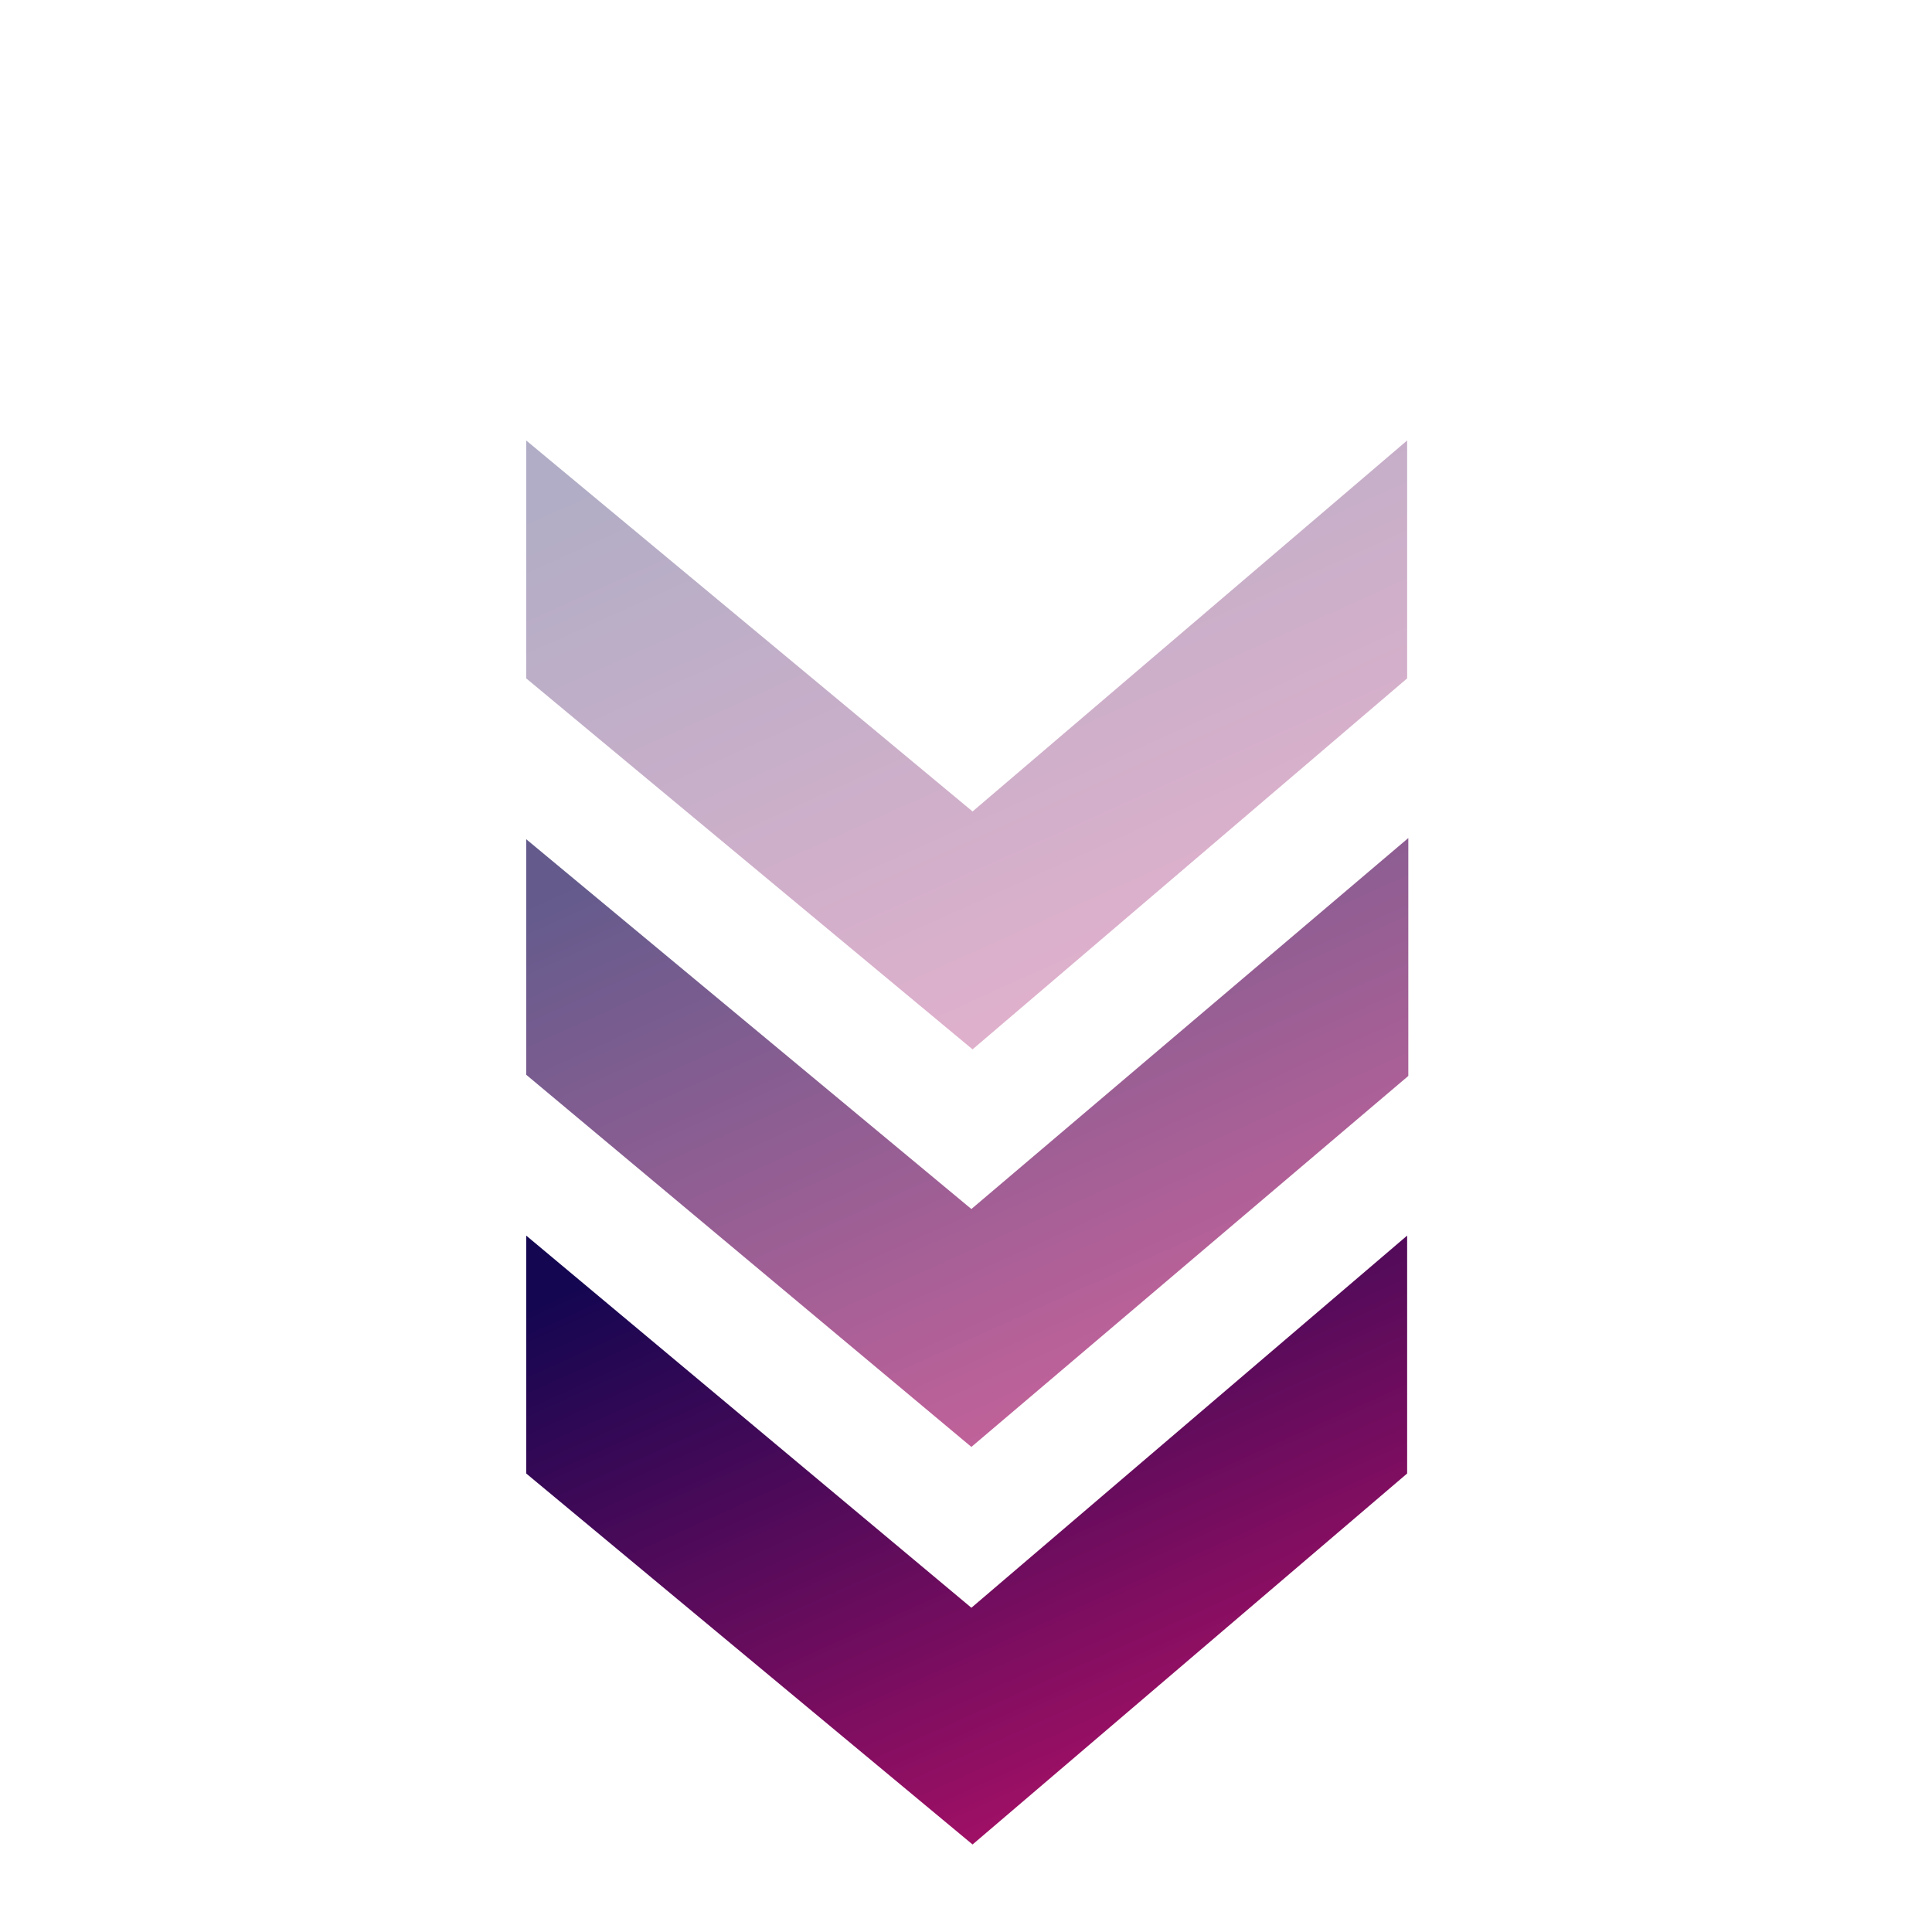
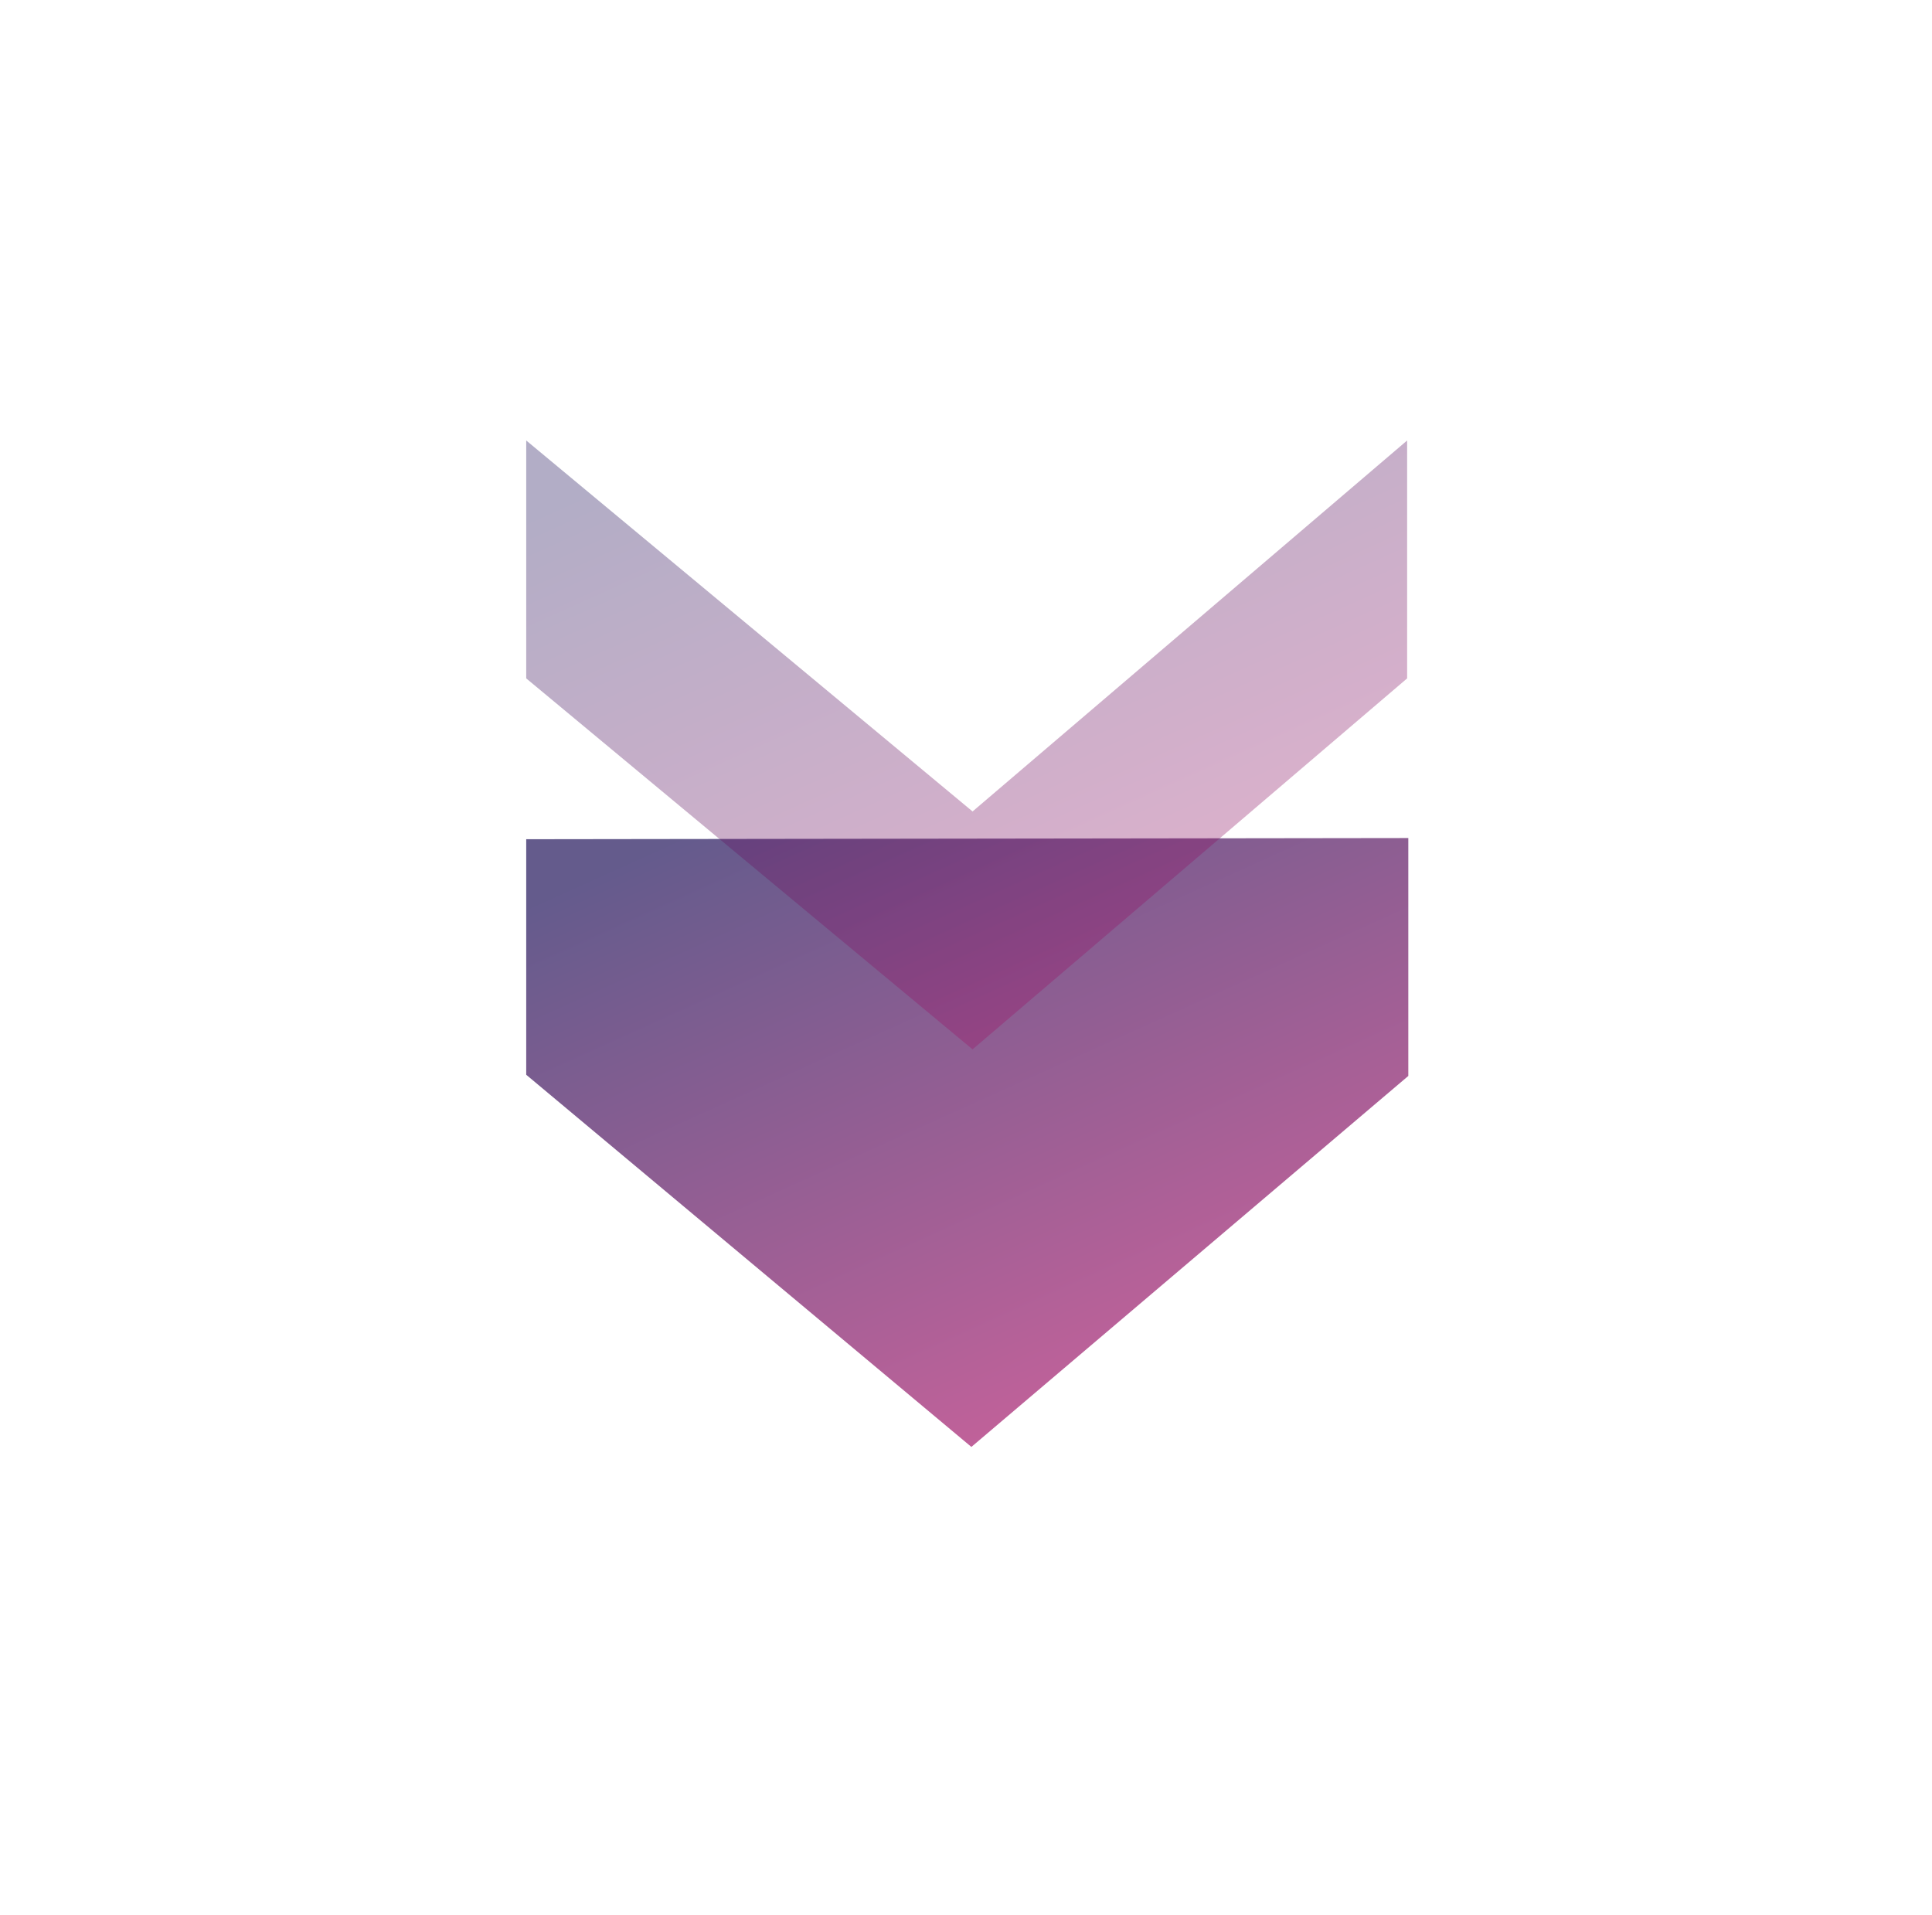
<svg xmlns="http://www.w3.org/2000/svg" width="116" height="115" viewBox="0 0 116 115" fill="none">
-   <path d="M84.487 74.187L84.487 88.471L58.394 110.745L31.595 88.471L31.595 74.187L58.324 96.532L84.487 74.187Z" fill="url(#paint0_linear_705_25515)" />
-   <path d="M84.557 50.317L84.557 64.601L58.323 86.875L31.595 64.53V50.388L58.323 72.591L84.557 50.317Z" fill="url(#paint1_linear_705_25515)" fill-opacity="0.66" />
+   <path d="M84.557 50.317L84.557 64.601L58.323 86.875L31.595 64.53V50.388L84.557 50.317Z" fill="url(#paint1_linear_705_25515)" fill-opacity="0.66" />
  <path d="M84.487 26.447L84.487 40.731L58.394 63.005L31.595 40.731L31.595 26.447L58.394 48.721L84.487 26.447Z" fill="url(#paint2_linear_705_25515)" fill-opacity="0.33" />
  <defs>
    <linearGradient id="paint0_linear_705_25515" x1="52.47" y1="68.98" x2="70.814" y2="109.587" gradientUnits="userSpaceOnUse">
      <stop stop-color="#140651" />
      <stop offset="1" stop-color="#AD1167" />
    </linearGradient>
    <linearGradient id="paint1_linear_705_25515" x1="52.469" y1="45.099" x2="70.814" y2="85.706" gradientUnits="userSpaceOnUse">
      <stop stop-color="#140651" />
      <stop offset="1" stop-color="#AD1167" />
    </linearGradient>
    <linearGradient id="paint2_linear_705_25515" x1="52.47" y1="21.218" x2="70.814" y2="61.825" gradientUnits="userSpaceOnUse">
      <stop stop-color="#140651" />
      <stop offset="1" stop-color="#AD1167" />
    </linearGradient>
  </defs>
</svg>